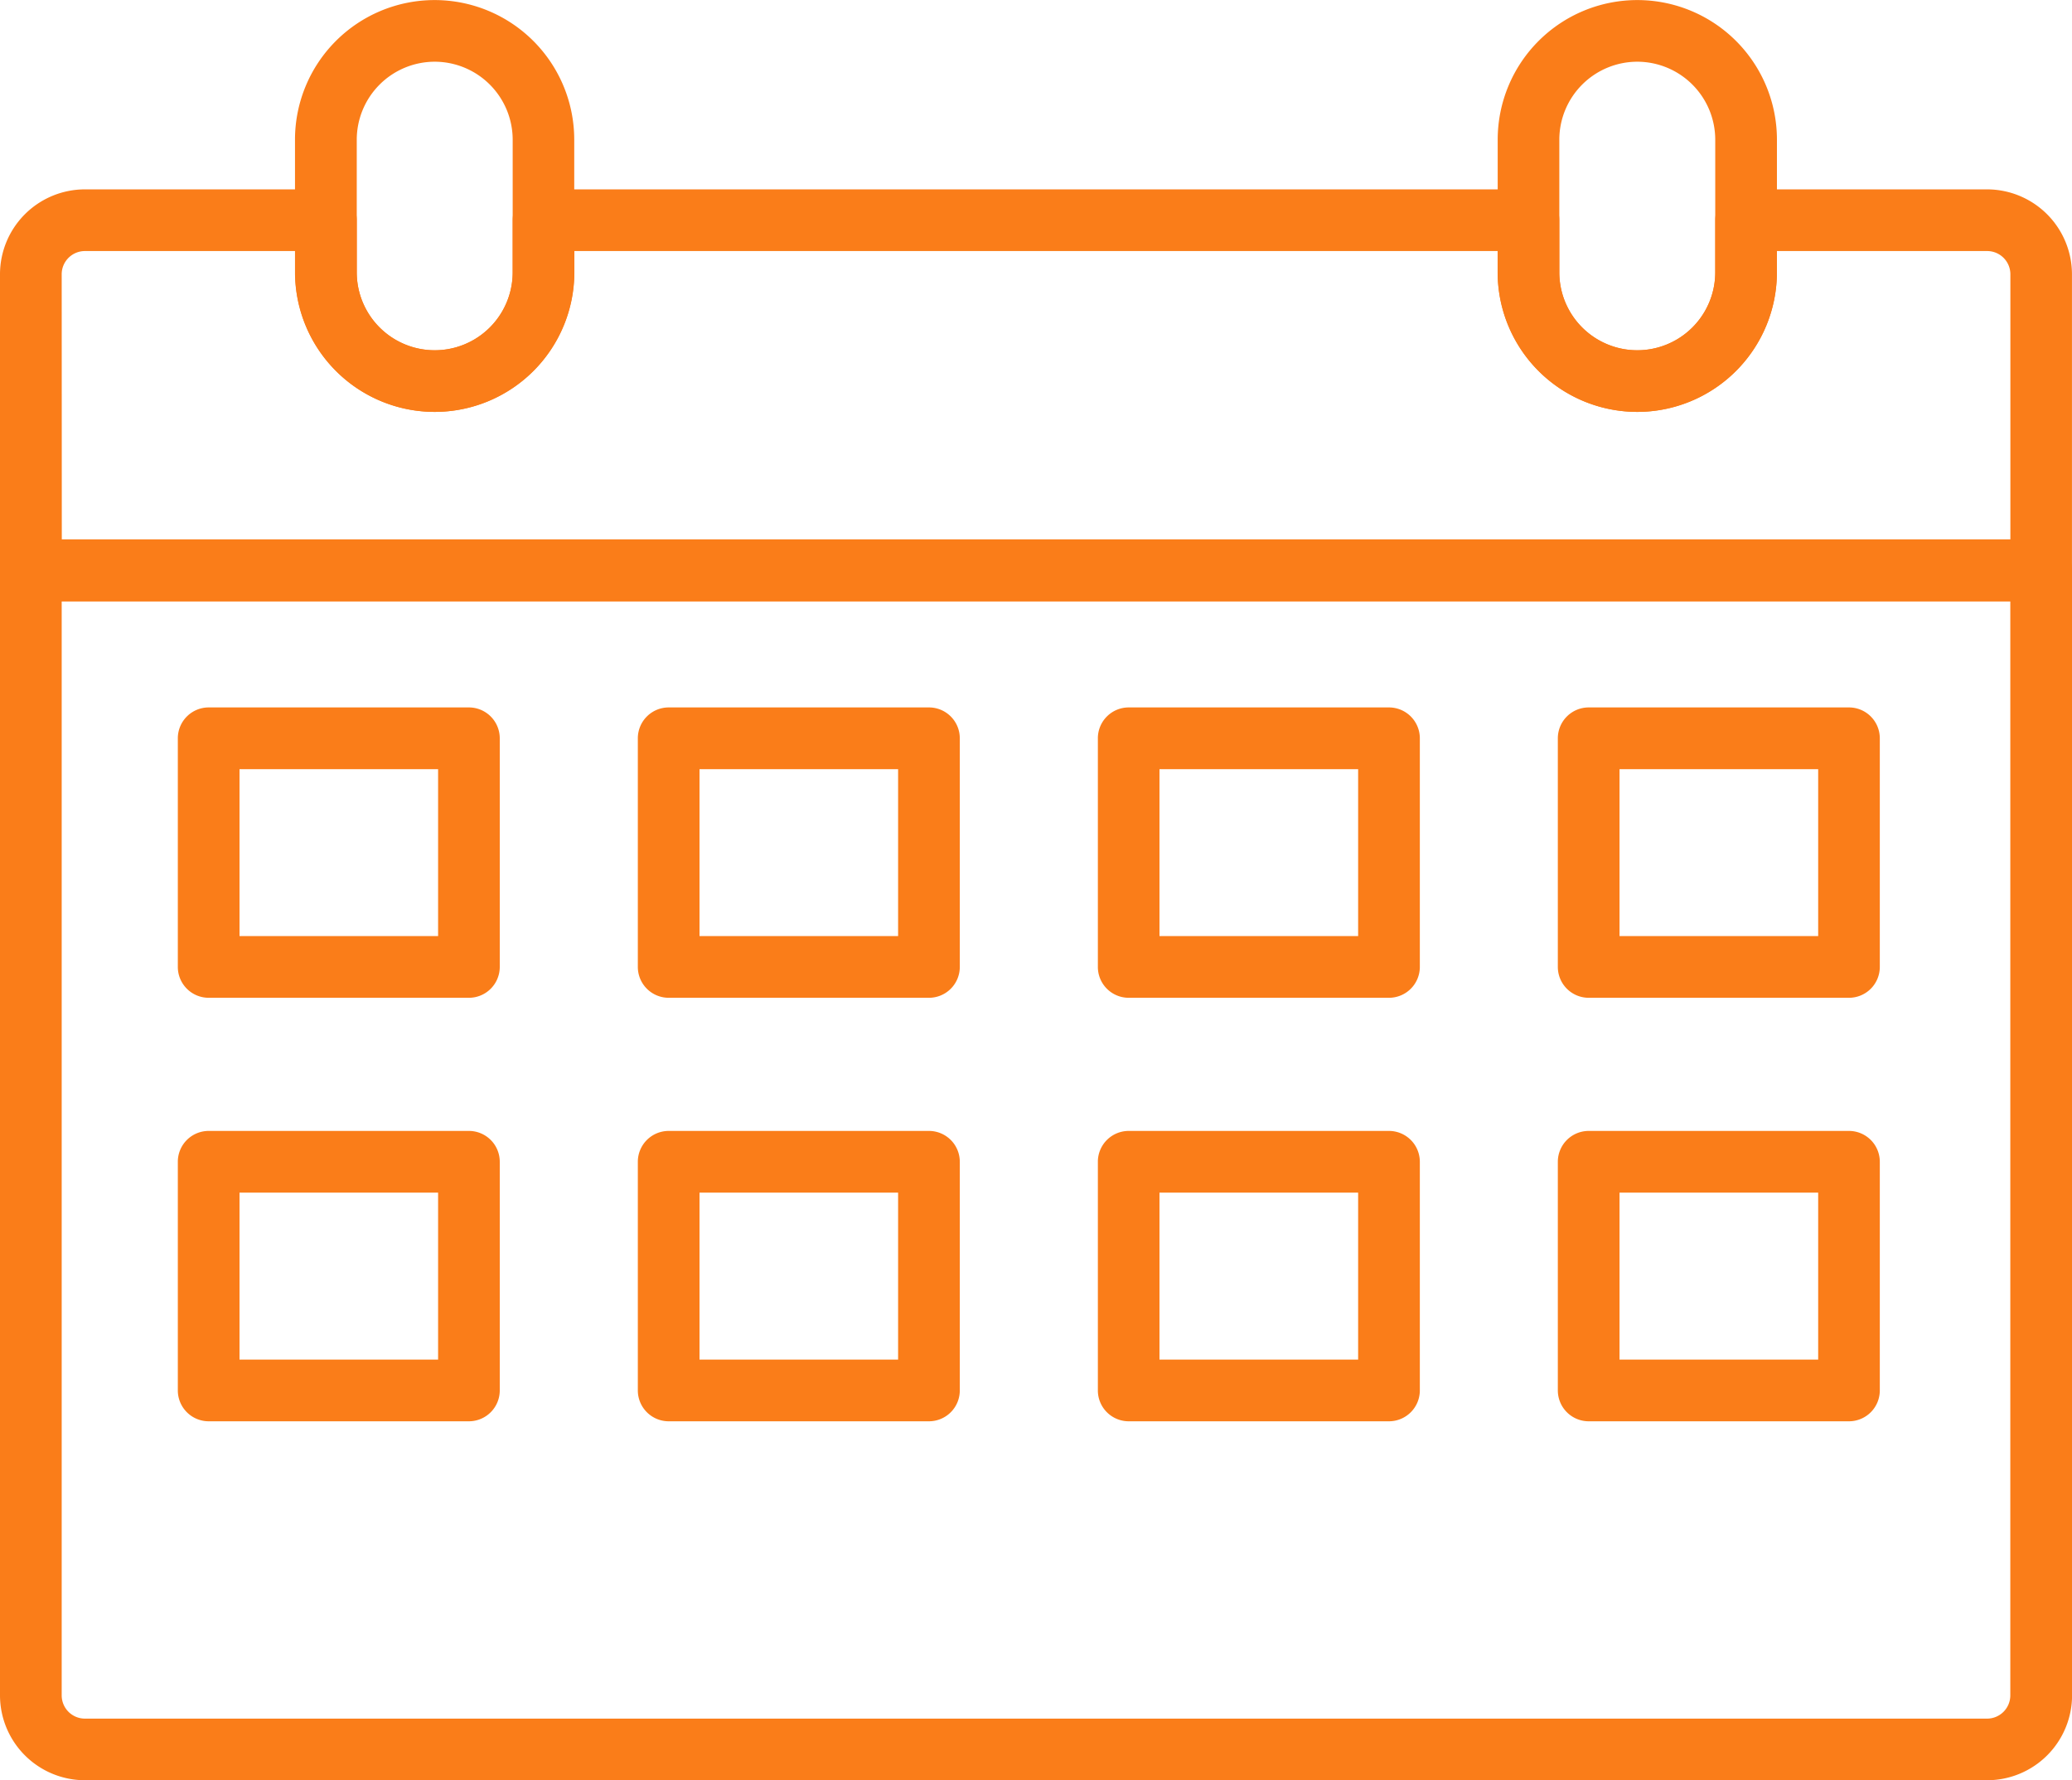
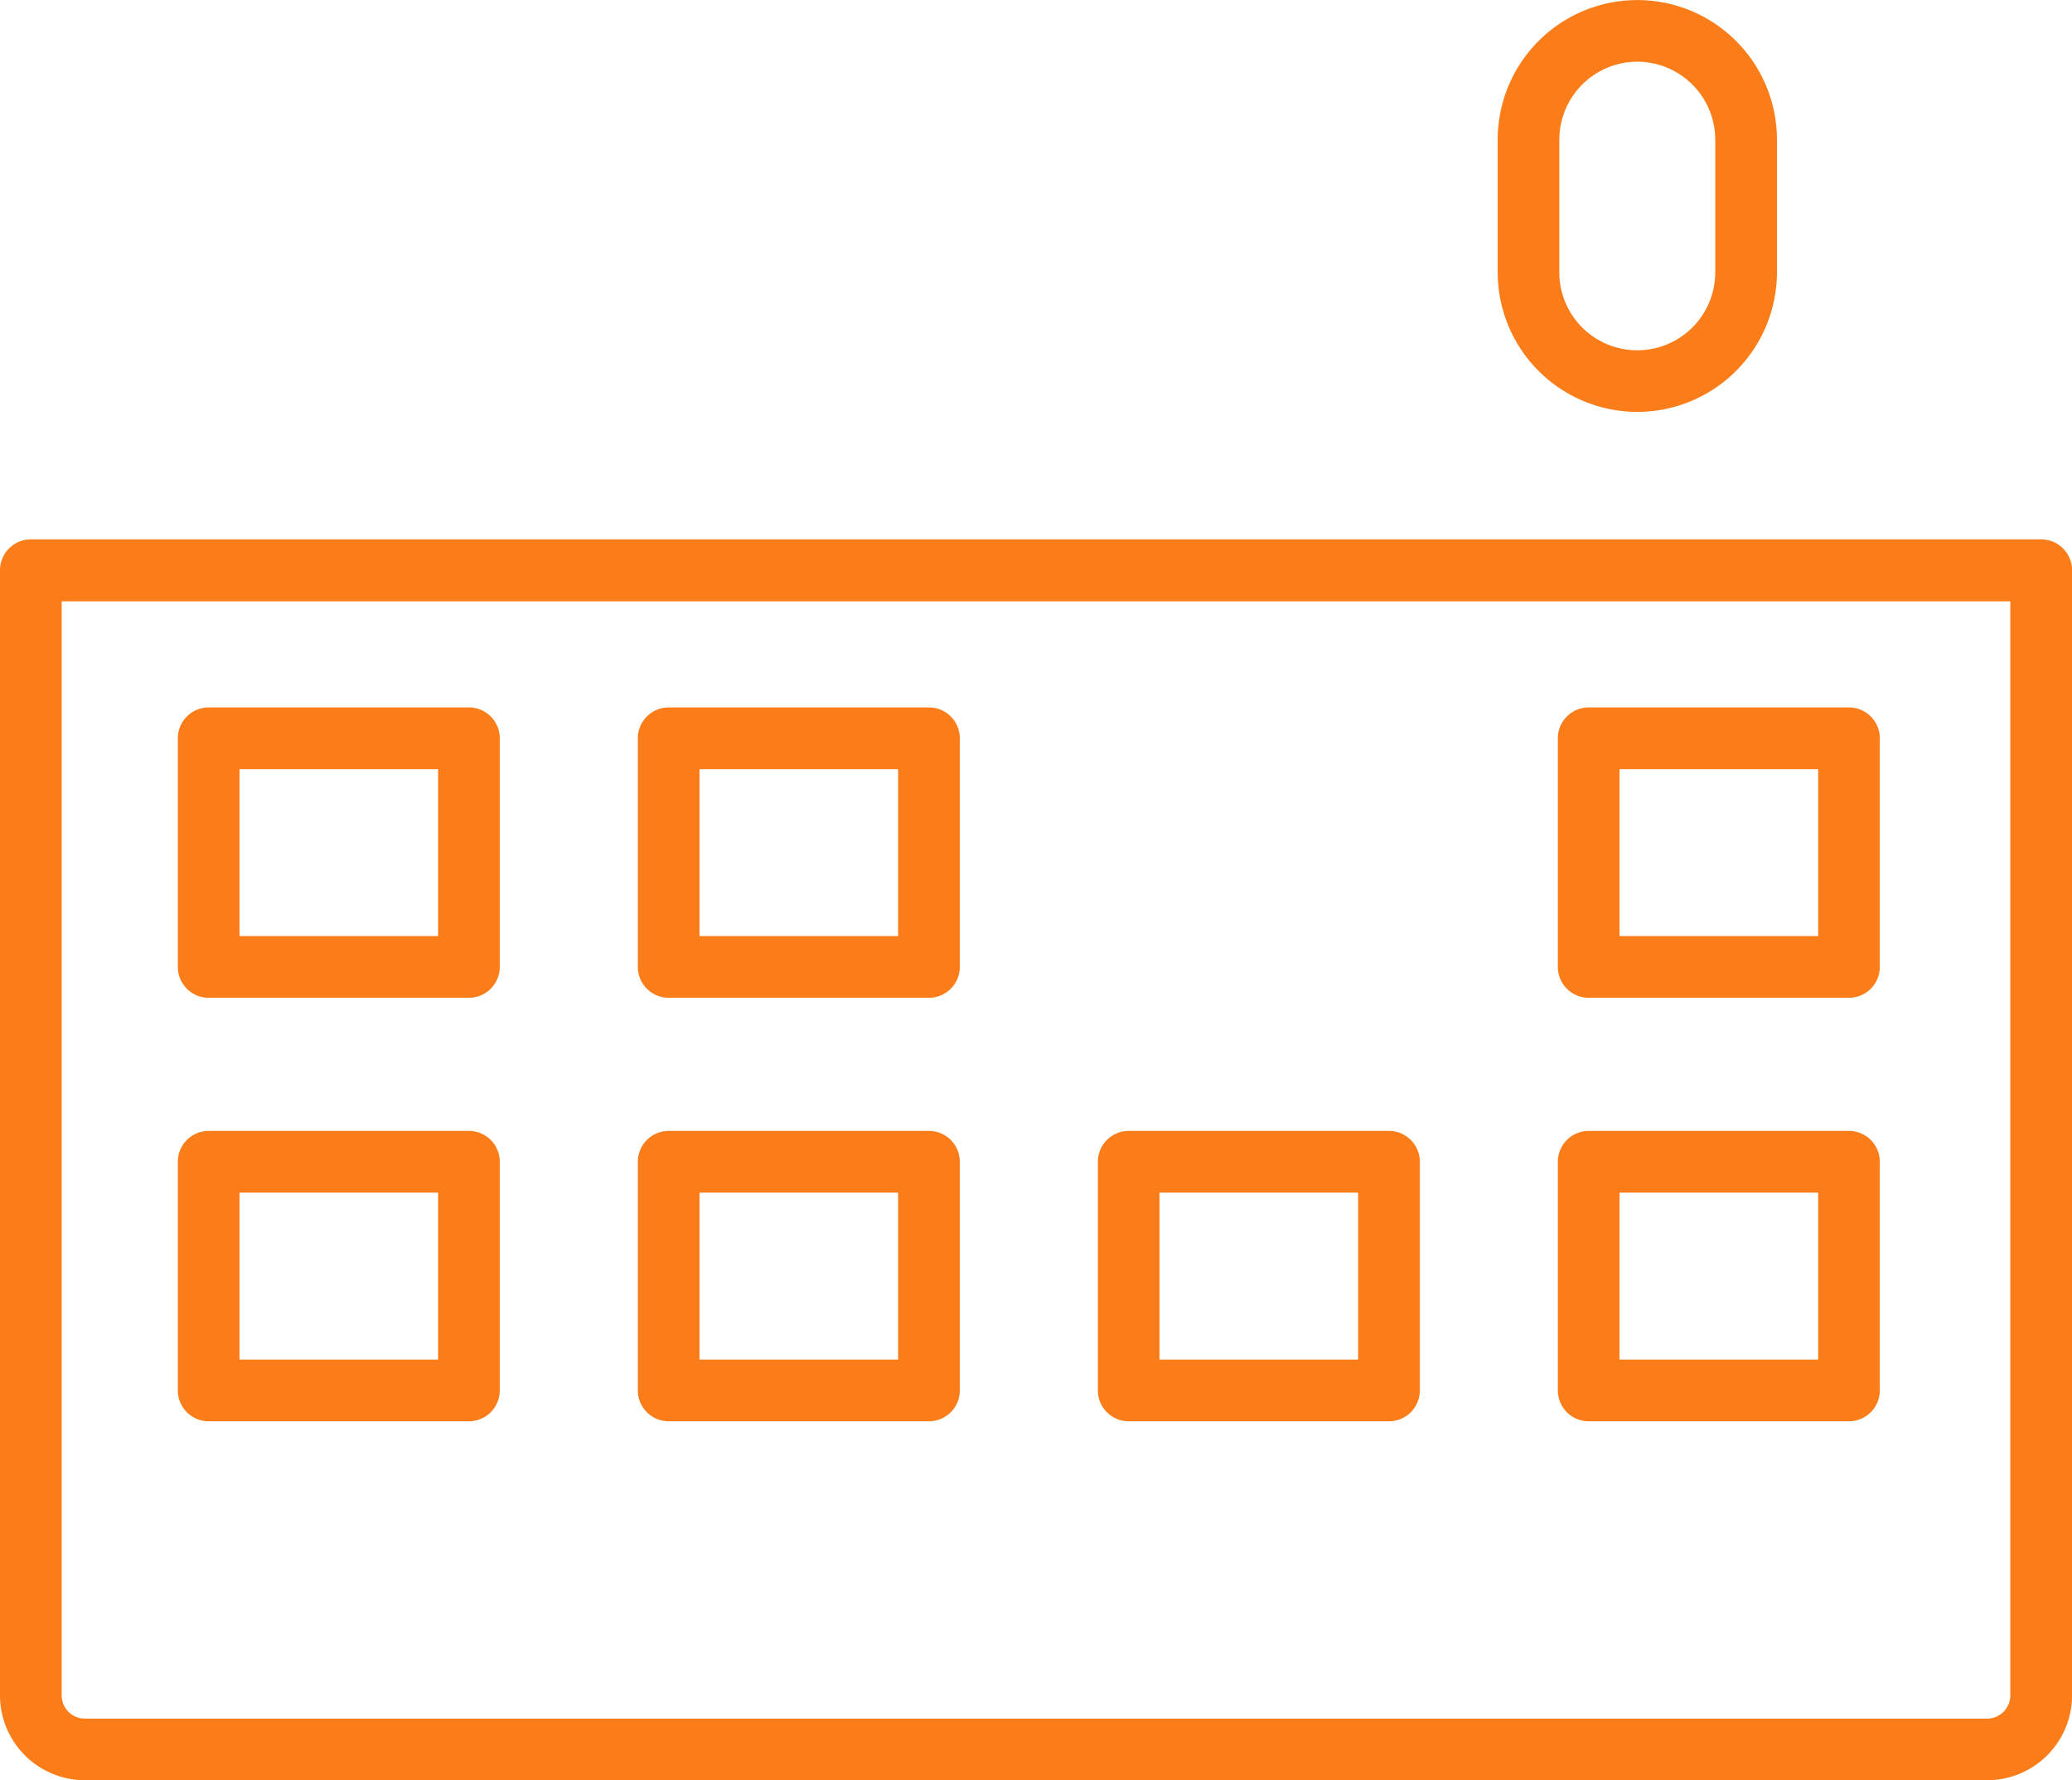
<svg xmlns="http://www.w3.org/2000/svg" width="59.984" height="51.546" viewBox="0 0 59.984 51.546">
  <defs>
    <clipPath id="c12wtpfwqa">
      <path data-name="Rechteck 14624" style="fill:#fa7d19" d="M0 0h59.984v51.546H0z" />
    </clipPath>
  </defs>
  <g data-name="Serien-Einzeltermine-online-koordinieren">
    <g data-name="Gruppe 31322" style="clip-path:url(#c12wtpfwqa)">
      <path data-name="Pfad 17295" d="M57.527 46.534H2.457A2.46 2.46 0 0 1 0 44.077V11.5a.894.894 0 0 1 .892-.894h58.2a.894.894 0 0 1 .894.894v32.577a2.46 2.46 0 0 1-2.457 2.457M1.786 12.4v31.677a.673.673 0 0 0 .671.673h55.07a.673.673 0 0 0 .671-.673V12.4z" transform="translate(0 5.011)" style="fill:#fa7d19" />
-       <path data-name="Pfad 17296" d="M59.09 15.649H.892A.894.894 0 0 1 0 14.756V6.181a2.46 2.46 0 0 1 2.457-2.457h6.979a.892.892 0 0 1 .892.892v1.509a2.257 2.257 0 1 0 4.514 0V4.616a.892.892 0 0 1 .892-.892H44.25a.892.892 0 0 1 .892.892v1.509a2.257 2.257 0 0 0 4.514 0V4.616a.892.892 0 0 1 .892-.892h6.978a2.46 2.46 0 0 1 2.457 2.457v8.574a.894.894 0 0 1-.894.894m-57.3-1.786H58.2V6.181a.672.672 0 0 0-.671-.671H51.44v.615a4.042 4.042 0 1 1-8.084 0V5.51H16.628v.615a4.042 4.042 0 1 1-8.084 0V5.51H2.457a.672.672 0 0 0-.671.671z" transform="translate(0 1.759)" style="fill:#fa7d19" />
-       <path data-name="Pfad 17297" d="M9.845 11.925A4.046 4.046 0 0 1 5.8 7.884V4.043a4.042 4.042 0 1 1 8.084 0v3.841a4.045 4.045 0 0 1-4.041 4.041m0-10.139a2.26 2.26 0 0 0-2.255 2.257v3.841a2.257 2.257 0 0 0 4.514 0V4.043a2.26 2.26 0 0 0-2.257-2.257" transform="translate(2.74 .001)" style="fill:#fa7d19" />
      <path data-name="Pfad 17298" d="M33.491 11.925a4.045 4.045 0 0 1-4.041-4.041V4.043a4.042 4.042 0 1 1 8.084 0v3.841a4.046 4.046 0 0 1-4.043 4.041m0-10.139a2.26 2.26 0 0 0-2.257 2.257v3.841a2.257 2.257 0 1 0 4.514 0V4.043a2.26 2.26 0 0 0-2.257-2.257" transform="translate(13.908 .001)" style="fill:#fa7d19" />
      <path data-name="Pfad 17299" d="M11.926 22.319H4.389a.894.894 0 0 1-.892-.894v-6.619a.894.894 0 0 1 .892-.894h7.536a.894.894 0 0 1 .892.894v6.619a.894.894 0 0 1-.892.894m-6.642-1.786h5.749V15.7H5.283z" transform="translate(1.651 6.571)" style="fill:#fa7d19" />
      <path data-name="Pfad 17300" d="M20.971 22.319h-7.535a.894.894 0 0 1-.894-.894v-6.619a.894.894 0 0 1 .894-.894h7.535a.893.893 0 0 1 .892.894v6.619a.893.893 0 0 1-.892.894m-6.643-1.786h5.749V15.7h-5.749z" transform="translate(5.923 6.571)" style="fill:#fa7d19" />
-       <path data-name="Pfad 17301" d="M30.015 22.319H22.48a.893.893 0 0 1-.892-.894v-6.619a.893.893 0 0 1 .892-.894h7.535a.894.894 0 0 1 .894.894v6.619a.894.894 0 0 1-.894.894m-6.643-1.786h5.751V15.7h-5.751z" transform="translate(10.195 6.571)" style="fill:#fa7d19" />
      <path data-name="Pfad 17302" d="M39.062 22.319h-7.535a.894.894 0 0 1-.894-.894v-6.619a.894.894 0 0 1 .894-.894h7.535a.893.893 0 0 1 .892.894v6.619a.893.893 0 0 1-.892.894m-6.643-1.786h5.751V15.7h-5.751z" transform="translate(14.466 6.571)" style="fill:#fa7d19" />
      <path data-name="Pfad 17303" d="M11.926 30.648H4.389a.894.894 0 0 1-.892-.894v-6.621a.893.893 0 0 1 .892-.892h7.536a.893.893 0 0 1 .892.892v6.621a.894.894 0 0 1-.892.894m-6.642-1.786h5.749v-4.835H5.283z" transform="translate(1.651 10.504)" style="fill:#fa7d19" />
      <path data-name="Pfad 17304" d="M20.971 30.648h-7.535a.894.894 0 0 1-.894-.894v-6.621a.894.894 0 0 1 .894-.892h7.535a.893.893 0 0 1 .892.892v6.621a.893.893 0 0 1-.892.894m-6.643-1.786h5.749v-4.835h-5.749z" transform="translate(5.923 10.504)" style="fill:#fa7d19" />
      <path data-name="Pfad 17305" d="M30.015 30.648H22.48a.893.893 0 0 1-.892-.894v-6.621a.893.893 0 0 1 .892-.892h7.535a.894.894 0 0 1 .894.892v6.621a.894.894 0 0 1-.894.894m-6.643-1.786h5.751v-4.835h-5.751z" transform="translate(10.195 10.504)" style="fill:#fa7d19" />
      <path data-name="Pfad 17306" d="M39.062 30.648h-7.535a.894.894 0 0 1-.894-.894v-6.621a.894.894 0 0 1 .894-.892h7.535a.893.893 0 0 1 .892.892v6.621a.893.893 0 0 1-.892.894m-6.643-1.786h5.751v-4.835h-5.751z" transform="translate(14.466 10.504)" style="fill:#fa7d19" />
    </g>
  </g>
</svg>